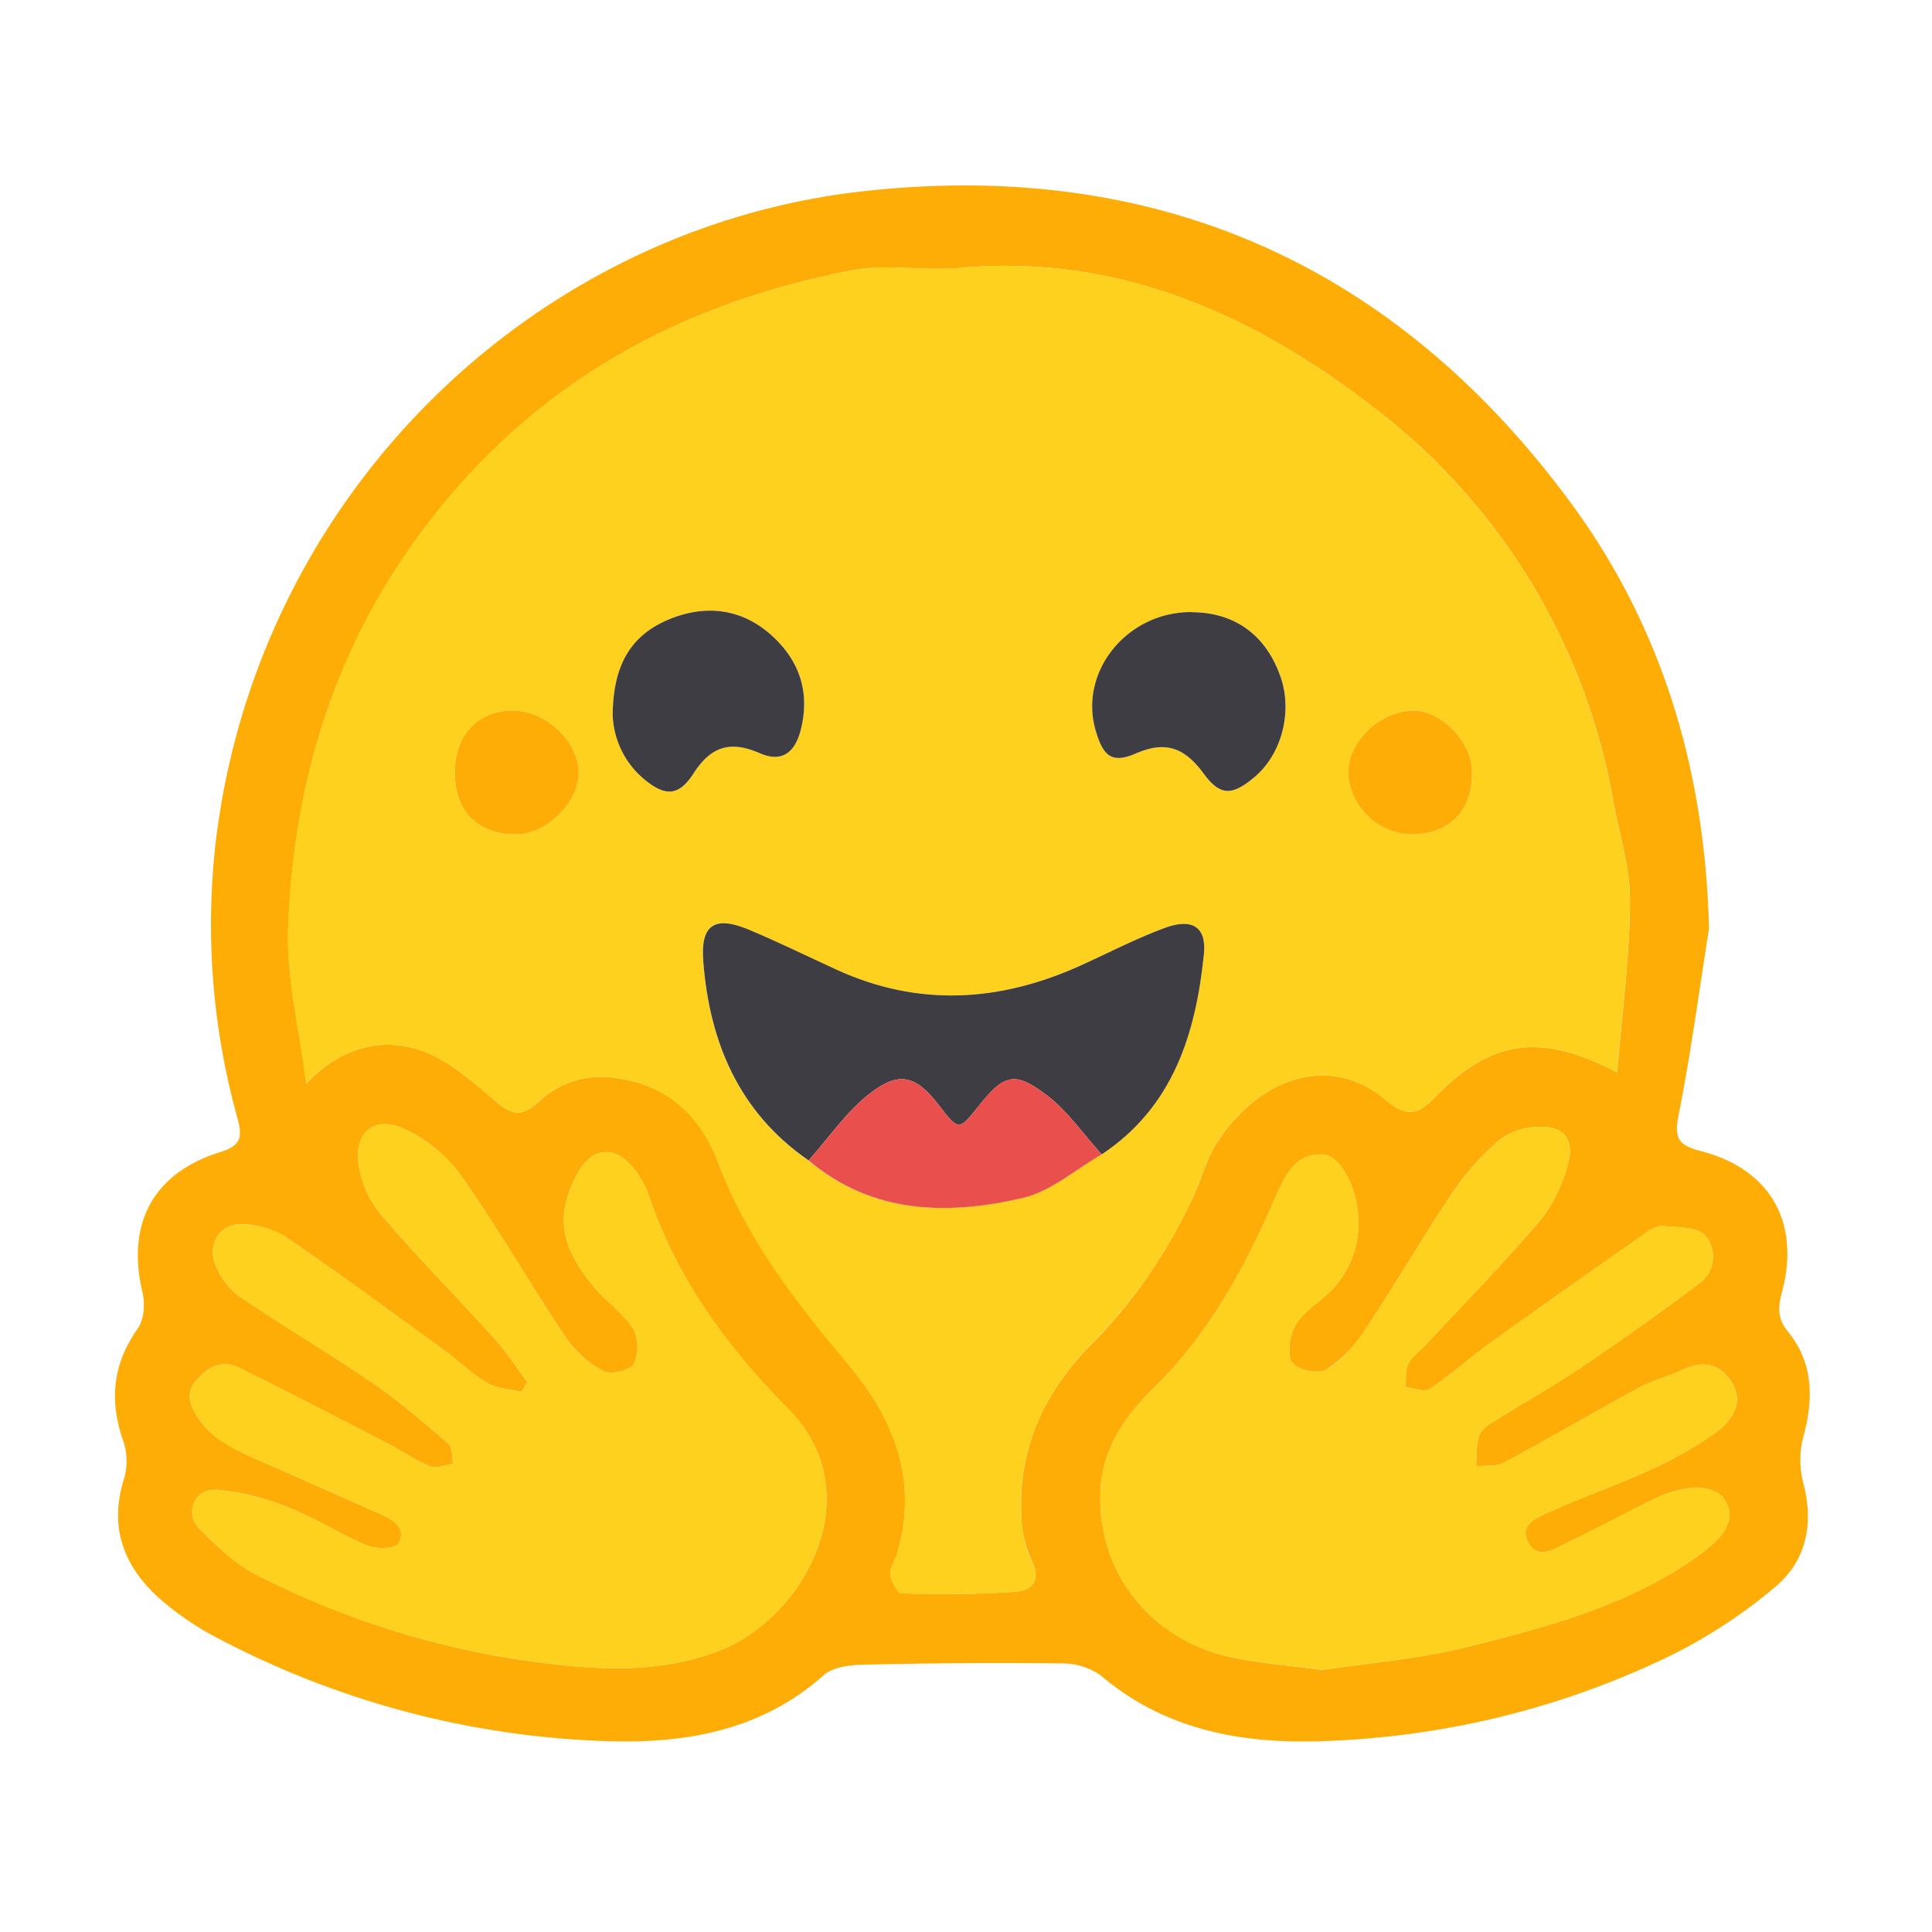
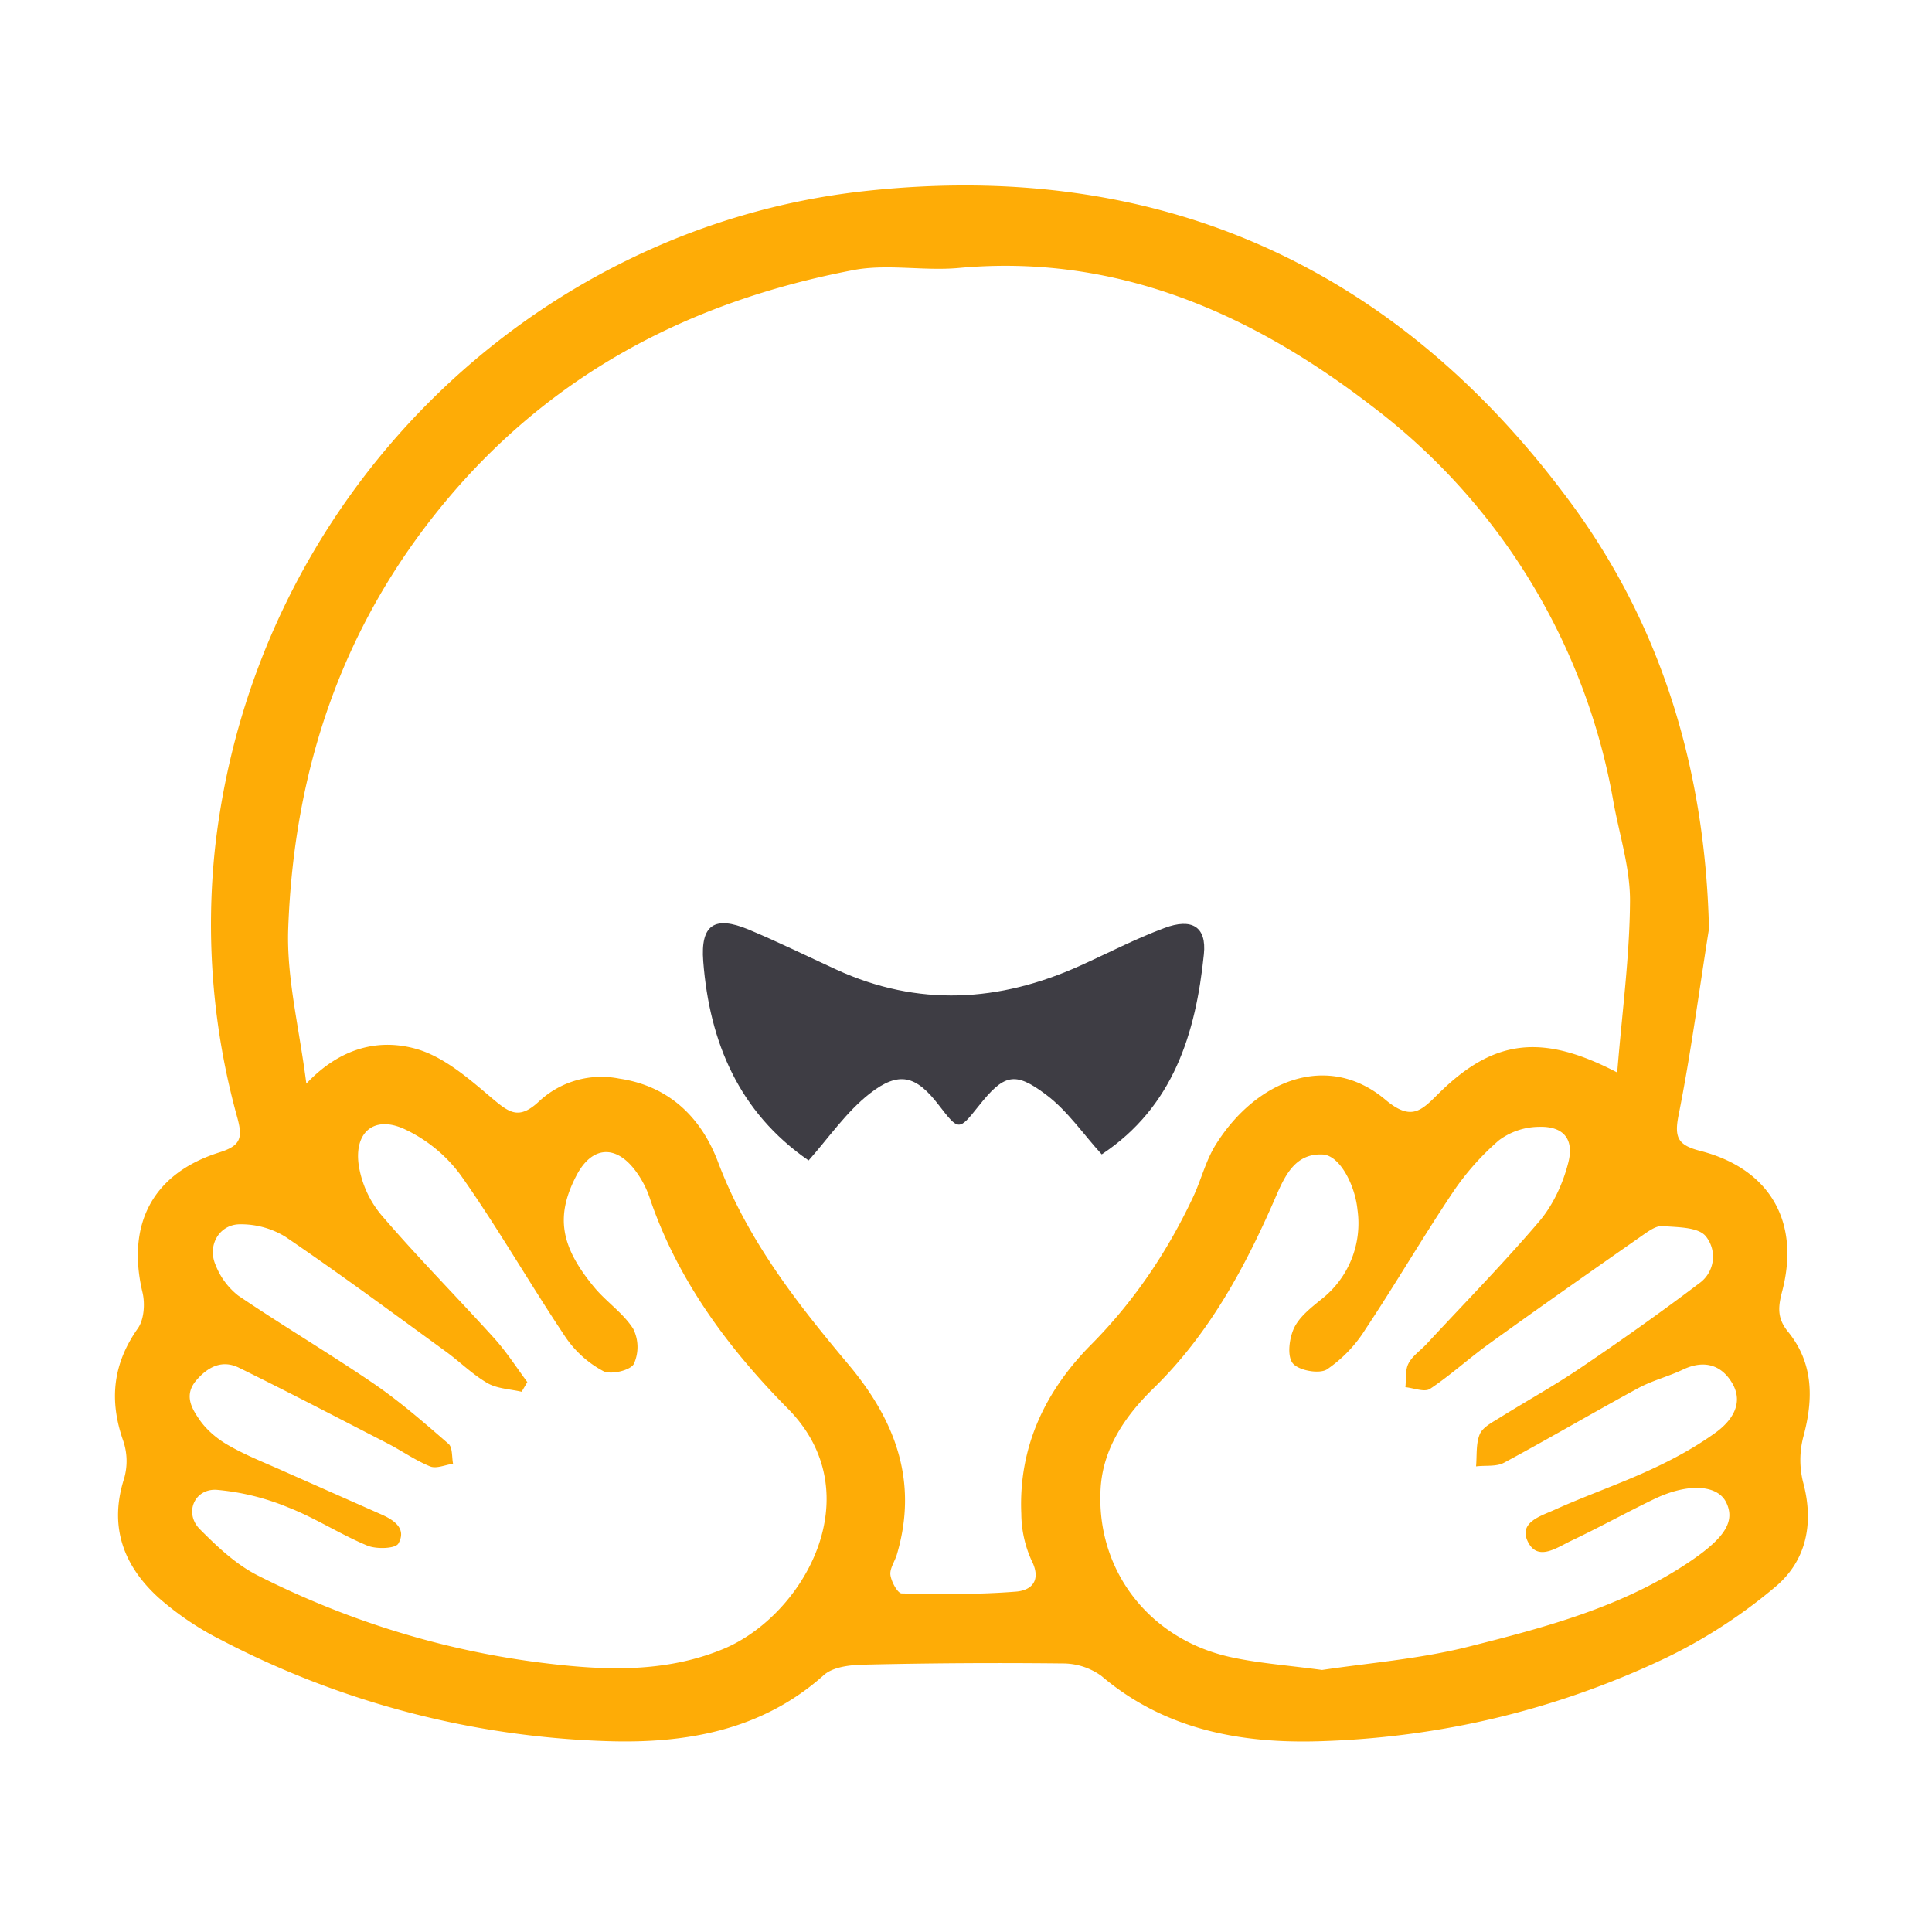
<svg xmlns="http://www.w3.org/2000/svg" t="1764442320444" class="icon" viewBox="0 0 1024 1024" version="1.1" p-id="2965" width="200" height="200">
  <path d="M279.488 732.544l-3.008 5.12c-6.08-1.408-12.864-1.6-18.048-4.544-8-4.608-14.72-11.392-22.208-16.832-28.16-20.48-56.192-41.216-84.992-60.8a44.992 44.992 0 0 0-24-6.592c-11.008 0-17.472 11.2-12.992 21.504a38.336 38.336 0 0 0 11.968 16.256c23.616 16 48.256 30.592 71.808 46.656 14.016 9.6 26.88 20.8 39.68 31.936 2.24 1.92 1.728 6.976 2.432 10.56-4.096 0.576-8.832 2.752-12.16 1.408-7.872-3.2-14.976-8.256-22.528-12.16-26.176-13.44-52.224-27.072-78.656-40.064-8.832-4.416-16.384-0.768-22.72 6.592-6.848 8-2.304 15.168 1.92 21.248 3.84 5.44 9.6 10.176 15.488 13.44 9.408 5.376 19.584 9.28 29.504 13.76l51.008 22.592c7.04 3.072 13.632 7.68 9.152 15.488-1.6 2.752-11.648 3.072-16.448 1.088-14.336-5.952-27.584-14.656-42.048-20.288a128 128 0 0 0-37.824-9.28c-11.84-0.704-17.28 12.352-8.96 20.8 9.216 9.28 19.2 18.752 30.72 24.576 48.64 24.64 100.672 40.512 154.56 46.784 30.336 3.584 61.824 4.736 92.096-7.744 42.624-17.6 79.232-82.048 34.368-127.424-31.616-32-58.624-68.288-73.344-112a51.2 51.2 0 0 0-7.68-14.4c-10.496-13.76-22.912-12.544-30.912 2.56-11.584 21.952-8.384 38.08 9.152 59.328 6.4 7.808 15.36 13.696 20.736 22.08a21.632 21.632 0 0 1 0.384 18.752c-1.92 3.456-12.224 5.824-16.192 3.776a56.192 56.192 0 0 1-19.904-17.856c-18.944-28.288-35.904-57.984-55.488-85.76a77.76 77.76 0 0 0-30.08-24.704c-15.808-7.232-26.496 1.472-24.192 18.816a54.4 54.4 0 0 0 11.968 26.688c19.2 22.4 40.064 43.456 59.904 65.408 6.464 7.168 11.776 15.424 17.536 23.232m421.248 152.576c24.192-3.648 51.328-5.76 77.376-12.288 41.152-10.368 82.56-21.248 118.4-45.76 18.048-12.352 23.296-21.056 18.304-30.976-4.736-9.28-20.48-10.112-38.272-1.472-14.72 7.104-29.056 15.04-43.776 22.016-7.36 3.456-17.344 10.88-22.656 1.088-5.824-10.688 6.4-14.144 13.632-17.408 16.96-7.68 34.56-13.696 51.392-21.504 11.968-5.504 23.68-11.904 34.304-19.584 8.128-5.952 15.04-15.168 8.704-26.048-5.824-9.984-15.168-12.544-26.24-7.232-7.68 3.648-16.192 5.76-23.616 9.792-23.808 12.928-47.232 26.688-71.168 39.552-4.096 2.176-9.792 1.28-14.784 1.92 0.512-5.76-0.128-12.032 1.984-17.088 1.6-3.712 6.656-6.272 10.56-8.704 14.464-9.024 29.44-17.28 43.52-26.88 21.12-14.272 41.92-28.992 62.208-44.352a17.28 17.28 0 0 0 3.392-25.088c-4.16-4.8-14.848-4.608-22.784-5.248-3.328-0.32-7.296 2.56-10.432 4.736-27.264 19.072-54.528 38.144-81.472 57.6-10.688 7.68-20.416 16.64-31.36 23.936-2.88 1.92-8.64-0.448-13.056-0.896 0.448-4.224-0.192-8.96 1.6-12.48 2.048-4.032 6.272-6.848 9.472-10.24 20.096-21.696 40.832-42.816 59.968-65.28 7.232-8.576 12.416-19.84 15.232-30.784 3.392-12.928-2.688-19.712-15.808-19.2a36.032 36.032 0 0 0-20.864 7.104 138.752 138.752 0 0 0-24.576 27.776c-15.936 23.808-30.4 48.64-46.272 72.512a71.36 71.36 0 0 1-20.352 21.184c-4.096 2.56-15.04 0.576-18.112-3.264-3.072-3.84-1.856-13.248 0.704-18.688 2.88-6.016 8.96-10.752 14.4-15.168a51.072 51.072 0 0 0 19.2-47.552c-1.28-12.992-9.344-28.8-18.432-29.248-13.76-0.64-19.392 9.856-24.256 20.992-16.384 37.952-35.584 73.984-65.92 103.424-14.272 14.016-26.24 31.104-27.52 52.48-2.56 43.072 25.344 79.744 68.48 89.408 14.976 3.328 30.464 4.416 48.896 6.912m156.416-316.672c2.624-32.384 6.592-61.504 6.784-90.688 0.128-17.408-5.504-34.88-8.704-52.288a334.976 334.976 0 0 0-128.128-210.24c-63.296-48.768-135.04-80.896-218.816-73.216-18.56 1.728-38.016-2.304-56.064 1.152-86.4 16.512-160.256 54.912-217.28 124.032-54.144 65.664-79.168 141.504-82.176 224.896-0.96 26.112 5.824 52.48 9.6 82.24 18.24-19.328 38.72-23.936 58.368-18.368 14.72 4.224 27.968 15.872 40.192 26.24 8.96 7.488 14.08 11.52 24.704 1.6a48.448 48.448 0 0 1 42.432-12.16c27.712 4.096 44.096 21.888 52.544 44.352 15.488 40.96 41.408 74.24 68.864 106.944 24.96 29.632 37.376 62.08 25.92 100.864-1.088 3.712-3.84 7.488-3.456 10.88 0.448 3.648 3.84 9.792 5.952 9.856 20.224 0.448 40.576 0.64 60.672-0.96 8-0.64 13.696-5.76 8.128-16.64a61.056 61.056 0 0 1-5.376-24.64c-1.536-35.52 12.8-65.28 37.12-89.728 22.784-23.04 40.32-49.152 53.952-78.144 4.288-9.152 6.72-19.328 11.968-27.712 21.504-34.432 59.52-49.408 89.92-23.872 13.632 11.52 19.008 5.888 27.968-3.008 28.992-28.8 54.528-32.512 94.912-11.392m48.64-76.16c-5.248 32.96-9.6 66.112-16.128 98.88-2.432 12.16 0 15.872 11.712 18.88 36.864 9.536 52.864 37.76 43.2 74.432-2.048 7.872-2.88 14.016 3.072 21.312 13.44 16.448 13.632 35.392 8.256 55.36a48.64 48.64 0 0 0-0.256 24.32c5.952 21.888 1.792 41.792-14.72 55.616a275.2 275.2 0 0 1-58.24 37.76c-57.664 27.392-119.104 42.048-182.784 44.032-41.728 1.344-82.304-5.888-116.096-34.56a34.688 34.688 0 0 0-20.672-6.656 3056.512 3056.512 0 0 0-105.28 0.64c-7.168 0.128-16.32 1.152-21.184 5.504-33.344 29.824-74.24 36.48-115.84 35.008a474.112 474.112 0 0 1-203.904-53.76 156.416 156.416 0 0 1-32.768-22.144c-18.624-16.896-26.56-37.696-18.368-63.296a33.28 33.28 0 0 0-0.448-19.84c-7.552-21.44-5.632-40.768 7.68-59.648 3.328-4.672 3.904-12.992 2.56-18.88-8.704-36.288 5.248-63.36 40.832-74.496 11.136-3.52 12.288-7.616 9.408-18.24a382.4 382.4 0 0 1-11.776-143.68c20.928-185.28 167.36-327.552 342.784-347.392 156.672-17.664 283.584 39.36 376.448 166.08 48.128 65.728 70.592 141.952 72.512 224.768" fill="#FEAC06" p-id="2966" />
-   <path d="M780.16 408.576c-0.32-15.488-16.256-32-30.848-32-17.92 0.128-35.008 16.512-34.752 33.472a34.56 34.56 0 0 0 32.96 32.192c20.928 0 33.152-12.608 32.64-33.664m-507.264 33.664c16 0.32 33.152-15.936 33.792-32 0.64-16.704-17.024-33.664-35.072-33.6-17.856 0-29.76 12.288-30.464 31.104-0.832 21.248 11.008 34.048 31.744 34.496m51.84-63.424a46.4 46.4 0 0 0 16 33.536c11.2 9.728 18.752 10.176 26.88-2.368 9.344-14.592 19.52-17.6 35.136-10.752 11.456 4.992 18.624 0 21.76-12.8 5.056-20.48-1.344-37.248-16.192-50.24-16-14.08-35.328-15.936-54.592-7.552-18.688 8.128-28.736 23.04-28.992 50.176m306.688-54.4c-34.048-0.064-59.712 31.616-50.752 62.592 4.032 13.952 8.64 17.856 21.504 12.288 16.064-6.976 25.984-2.56 35.712 10.624 8.896 12.16 15.168 11.84 26.752 2.176a50.048 50.048 0 0 0 14.208-53.184c-7.68-22.272-24.384-34.432-47.36-34.496M428.48 615.104c34.048 28.608 73.792 29.056 113.792 19.712 14.848-3.456 27.776-15.04 41.6-22.976 37.888-25.152 49.92-64 54.144-106.048 1.536-14.72-6.4-19.392-21.056-13.888-15.296 5.76-29.824 13.312-44.8 20.032-42.624 19.2-85.568 21.76-128.896 1.984-15.552-7.04-30.912-14.72-46.72-21.312-17.92-7.424-25.408-2.56-23.872 16.96 3.328 42.88 18.944 80 55.808 105.536m428.608-46.72c-40.384-21.056-65.92-17.344-94.912 11.456-8.96 8.96-14.336 14.464-27.968 3.008-30.4-25.536-68.416-10.56-89.92 23.872-5.248 8.384-7.68 18.56-11.968 27.712a276.096 276.096 0 0 1-54.016 78.144c-24.192 24.448-38.592 54.208-37.056 89.728 0.384 8.32 1.664 17.408 5.376 24.704 5.568 10.752-0.128 16-8.128 16.64a597.696 597.696 0 0 1-60.672 0.896c-2.176 0-5.504-6.208-5.952-9.792-0.448-3.456 2.368-7.232 3.456-10.944 11.456-38.784-0.96-71.232-25.92-100.864-27.52-32.64-53.376-65.92-68.864-106.944-8.448-22.4-24.832-40.256-52.544-44.352a48.448 48.448 0 0 0-42.432 12.16c-10.688 9.984-15.744 5.888-24.704-1.664-12.16-10.304-25.472-22.016-40.192-26.176-19.584-5.568-40.128-0.96-58.432 18.368-3.712-29.76-10.496-56.128-9.6-82.24 3.072-83.392 28.096-159.232 82.24-224.896 57.024-69.12 130.944-107.52 217.28-124.032 18.048-3.456 37.44 0.576 56.064-1.152 83.84-7.68 155.52 24.448 218.816 73.216a334.976 334.976 0 0 1 128.128 210.24c3.2 17.408 8.832 34.88 8.704 52.288-0.192 29.184-4.16 58.304-6.784 90.688" fill="#FED11E" p-id="2967" />
-   <path d="M700.736 885.12c-18.432-2.56-33.92-3.584-48.896-6.912-43.136-9.6-71.04-46.336-68.48-89.408 1.28-21.376 13.248-38.464 27.52-52.48 30.336-29.44 49.536-65.472 65.92-103.424 4.864-11.136 10.496-21.696 24.256-20.992 9.088 0.448 17.152 16.256 18.432 29.248a51.072 51.072 0 0 1-19.2 47.552c-5.376 4.48-11.52 9.152-14.4 15.168-2.56 5.44-3.776 14.912-0.704 18.688 3.072 3.84 14.016 5.824 18.112 3.264 8.128-5.056 14.976-13.056 20.352-21.184 15.872-23.872 30.336-48.64 46.336-72.512 6.848-10.24 15.232-19.84 24.512-27.776a36.032 36.032 0 0 1 20.864-7.104c13.12-0.512 19.2 6.272 15.808 19.2-2.816 10.88-8 22.208-15.232 30.72-19.136 22.528-39.872 43.648-59.968 65.28-3.2 3.456-7.424 6.272-9.472 10.24-1.792 3.584-1.152 8.32-1.6 12.544 4.48 0.448 10.24 2.816 13.056 0.896 10.944-7.232 20.672-16.32 31.36-24 26.944-19.392 54.208-38.464 81.472-57.536 3.136-2.176 7.04-5.056 10.432-4.736 7.936 0.64 18.56 0.448 22.784 5.248a17.28 17.28 0 0 1-3.392 25.088c-20.288 15.36-41.088 30.08-62.208 44.416-14.08 9.536-29.056 17.792-43.52 26.816-3.904 2.432-8.96 4.992-10.56 8.704-2.112 5.056-1.472 11.328-1.984 17.024 4.992-0.512 10.688 0.32 14.784-1.92 23.936-12.8 47.36-26.56 71.168-39.488 7.424-4.096 15.936-6.144 23.552-9.792 11.136-5.312 20.48-2.752 26.24 7.232 6.4 10.88-0.512 20.096-8.64 26.048-10.56 7.68-22.4 14.08-34.304 19.584-16.832 7.808-34.432 13.888-51.392 21.504-7.232 3.2-19.456 6.72-13.632 17.408 5.312 9.792 15.36 2.368 22.656-1.088 14.72-7.04 29.056-14.912 43.776-22.016 17.792-8.64 33.536-7.808 38.272 1.472 4.992 9.92-0.256 18.624-18.304 30.976-35.84 24.512-77.248 35.392-118.4 45.76-26.048 6.592-53.184 8.64-77.44 12.288M279.488 732.544c-5.76-7.808-11.072-16.064-17.536-23.232-19.84-21.952-40.64-43.008-59.904-65.408a54.4 54.4 0 0 1-11.968-26.688c-2.304-17.28 8.32-26.048 24.128-18.816 11.52 5.248 22.848 14.336 30.08 24.64 19.648 27.84 36.608 57.536 55.552 85.824 4.864 7.296 12.16 13.824 19.904 17.856 3.968 2.048 14.272-0.32 16.192-3.776a21.632 21.632 0 0 0-0.384-18.752c-5.312-8.32-14.336-14.272-20.736-22.08-17.536-21.248-20.736-37.376-9.152-59.328 8-15.104 20.48-16.32 30.912-2.56a51.2 51.2 0 0 1 7.68 14.336c14.72 43.776 41.728 80 73.344 112 44.8 45.44 8.256 109.888-34.368 127.488-30.272 12.48-61.76 11.328-92.096 7.744a459.712 459.712 0 0 1-154.56-46.72c-11.52-5.888-21.504-15.36-30.72-24.64-8.32-8.448-2.88-21.504 8.96-20.8a128 128 0 0 1 37.76 9.28c14.528 5.632 27.776 14.336 42.112 20.288 4.8 1.92 14.848 1.664 16.448-1.088 4.48-7.808-2.112-12.416-9.152-15.488l-51.008-22.592c-9.92-4.48-20.096-8.384-29.504-13.696a47.488 47.488 0 0 1-15.488-13.504c-4.224-6.08-8.768-13.248-1.92-21.248 6.4-7.36 13.888-11.008 22.72-6.592 26.432 12.992 52.48 26.56 78.656 40.064 7.552 3.904 14.656 8.96 22.528 12.16 3.328 1.28 8.064-0.832 12.16-1.408-0.704-3.584-0.192-8.64-2.432-10.56-12.8-11.136-25.664-22.4-39.68-31.936-23.552-16.064-48.192-30.592-71.808-46.656a38.336 38.336 0 0 1-11.968-16.256c-4.48-10.24 1.984-21.504 12.992-21.504 8.064 0 17.472 2.112 24 6.592 28.8 19.584 56.832 40.32 84.992 60.8 7.552 5.44 14.208 12.16 22.208 16.832 5.12 2.944 11.968 3.136 18.048 4.544l3.008-5.12z" fill="#FED11E" p-id="2968" />
  <path d="M428.544 615.04c-36.864-25.472-52.48-62.592-55.808-105.472-1.536-19.52 6.016-24.32 23.872-16.96 15.808 6.592 31.168 14.208 46.72 21.312 43.328 19.84 86.272 17.216 128.96-1.984 14.912-6.72 29.44-14.336 44.8-20.032 14.592-5.504 22.528-0.768 20.992 13.888-4.288 42.048-16.256 80.896-54.144 106.048-9.728-10.624-18.048-23.04-29.376-31.552-16.896-12.8-22.528-10.88-36.032 6.144-10.368 12.992-10.368 12.992-20.992-0.768-11.904-15.488-20.928-18.304-36.608-6.016-12.416 9.728-21.76 23.488-32.384 35.456" fill="#3E3D44" p-id="2969" />
-   <path d="M428.544 615.04c10.688-11.904 19.968-25.6 32.384-35.392 15.68-12.288 24.704-9.472 36.608 6.016 10.624 13.76 10.624 13.76 20.992 0.768 13.44-17.024 19.136-19.008 36.032-6.144 11.328 8.576 19.648 20.928 29.376 31.552-13.824 7.936-26.752 19.52-41.6 23.04-40 9.28-79.744 8.832-113.792-19.84" fill="#E94F4D" p-id="2970" />
-   <path d="M631.424 324.48c23.04 0 39.68 12.16 47.36 34.432 6.4 18.624 0.512 40.96-14.144 53.184-11.584 9.664-17.92 9.92-26.752-2.176-9.728-13.184-19.648-17.6-35.712-10.624-12.864 5.568-17.472 1.664-21.504-12.288-8.96-31.04 16.704-62.72 50.752-62.592M324.736 378.816c0.256-27.136 10.24-42.048 28.992-50.176 19.264-8.32 38.656-6.464 54.592 7.552 14.784 12.992 21.248 29.76 16.192 50.24-3.136 12.8-10.304 17.792-21.76 12.8-15.616-6.784-25.792-3.84-35.2 10.752-8.064 12.544-15.552 12.096-26.88 2.368a46.4 46.4 0 0 1-15.936-33.536" fill="#3E3D44" p-id="2971" />
-   <path d="M272.896 442.24c-20.736-0.448-32.576-13.248-31.744-34.496 0.64-18.816 12.608-31.04 30.464-31.104 18.048-0.064 35.648 16.896 35.072 33.664-0.64 16-17.792 32.256-33.792 31.936M780.16 408.576c0.512 21.12-11.712 33.6-32.64 33.664a34.56 34.56 0 0 1-32.96-32.192c-0.256-16.96 16.832-33.344 34.752-33.408 14.592-0.064 30.528 16.448 30.848 31.936" fill="#FEAC06" p-id="2972" />
</svg>